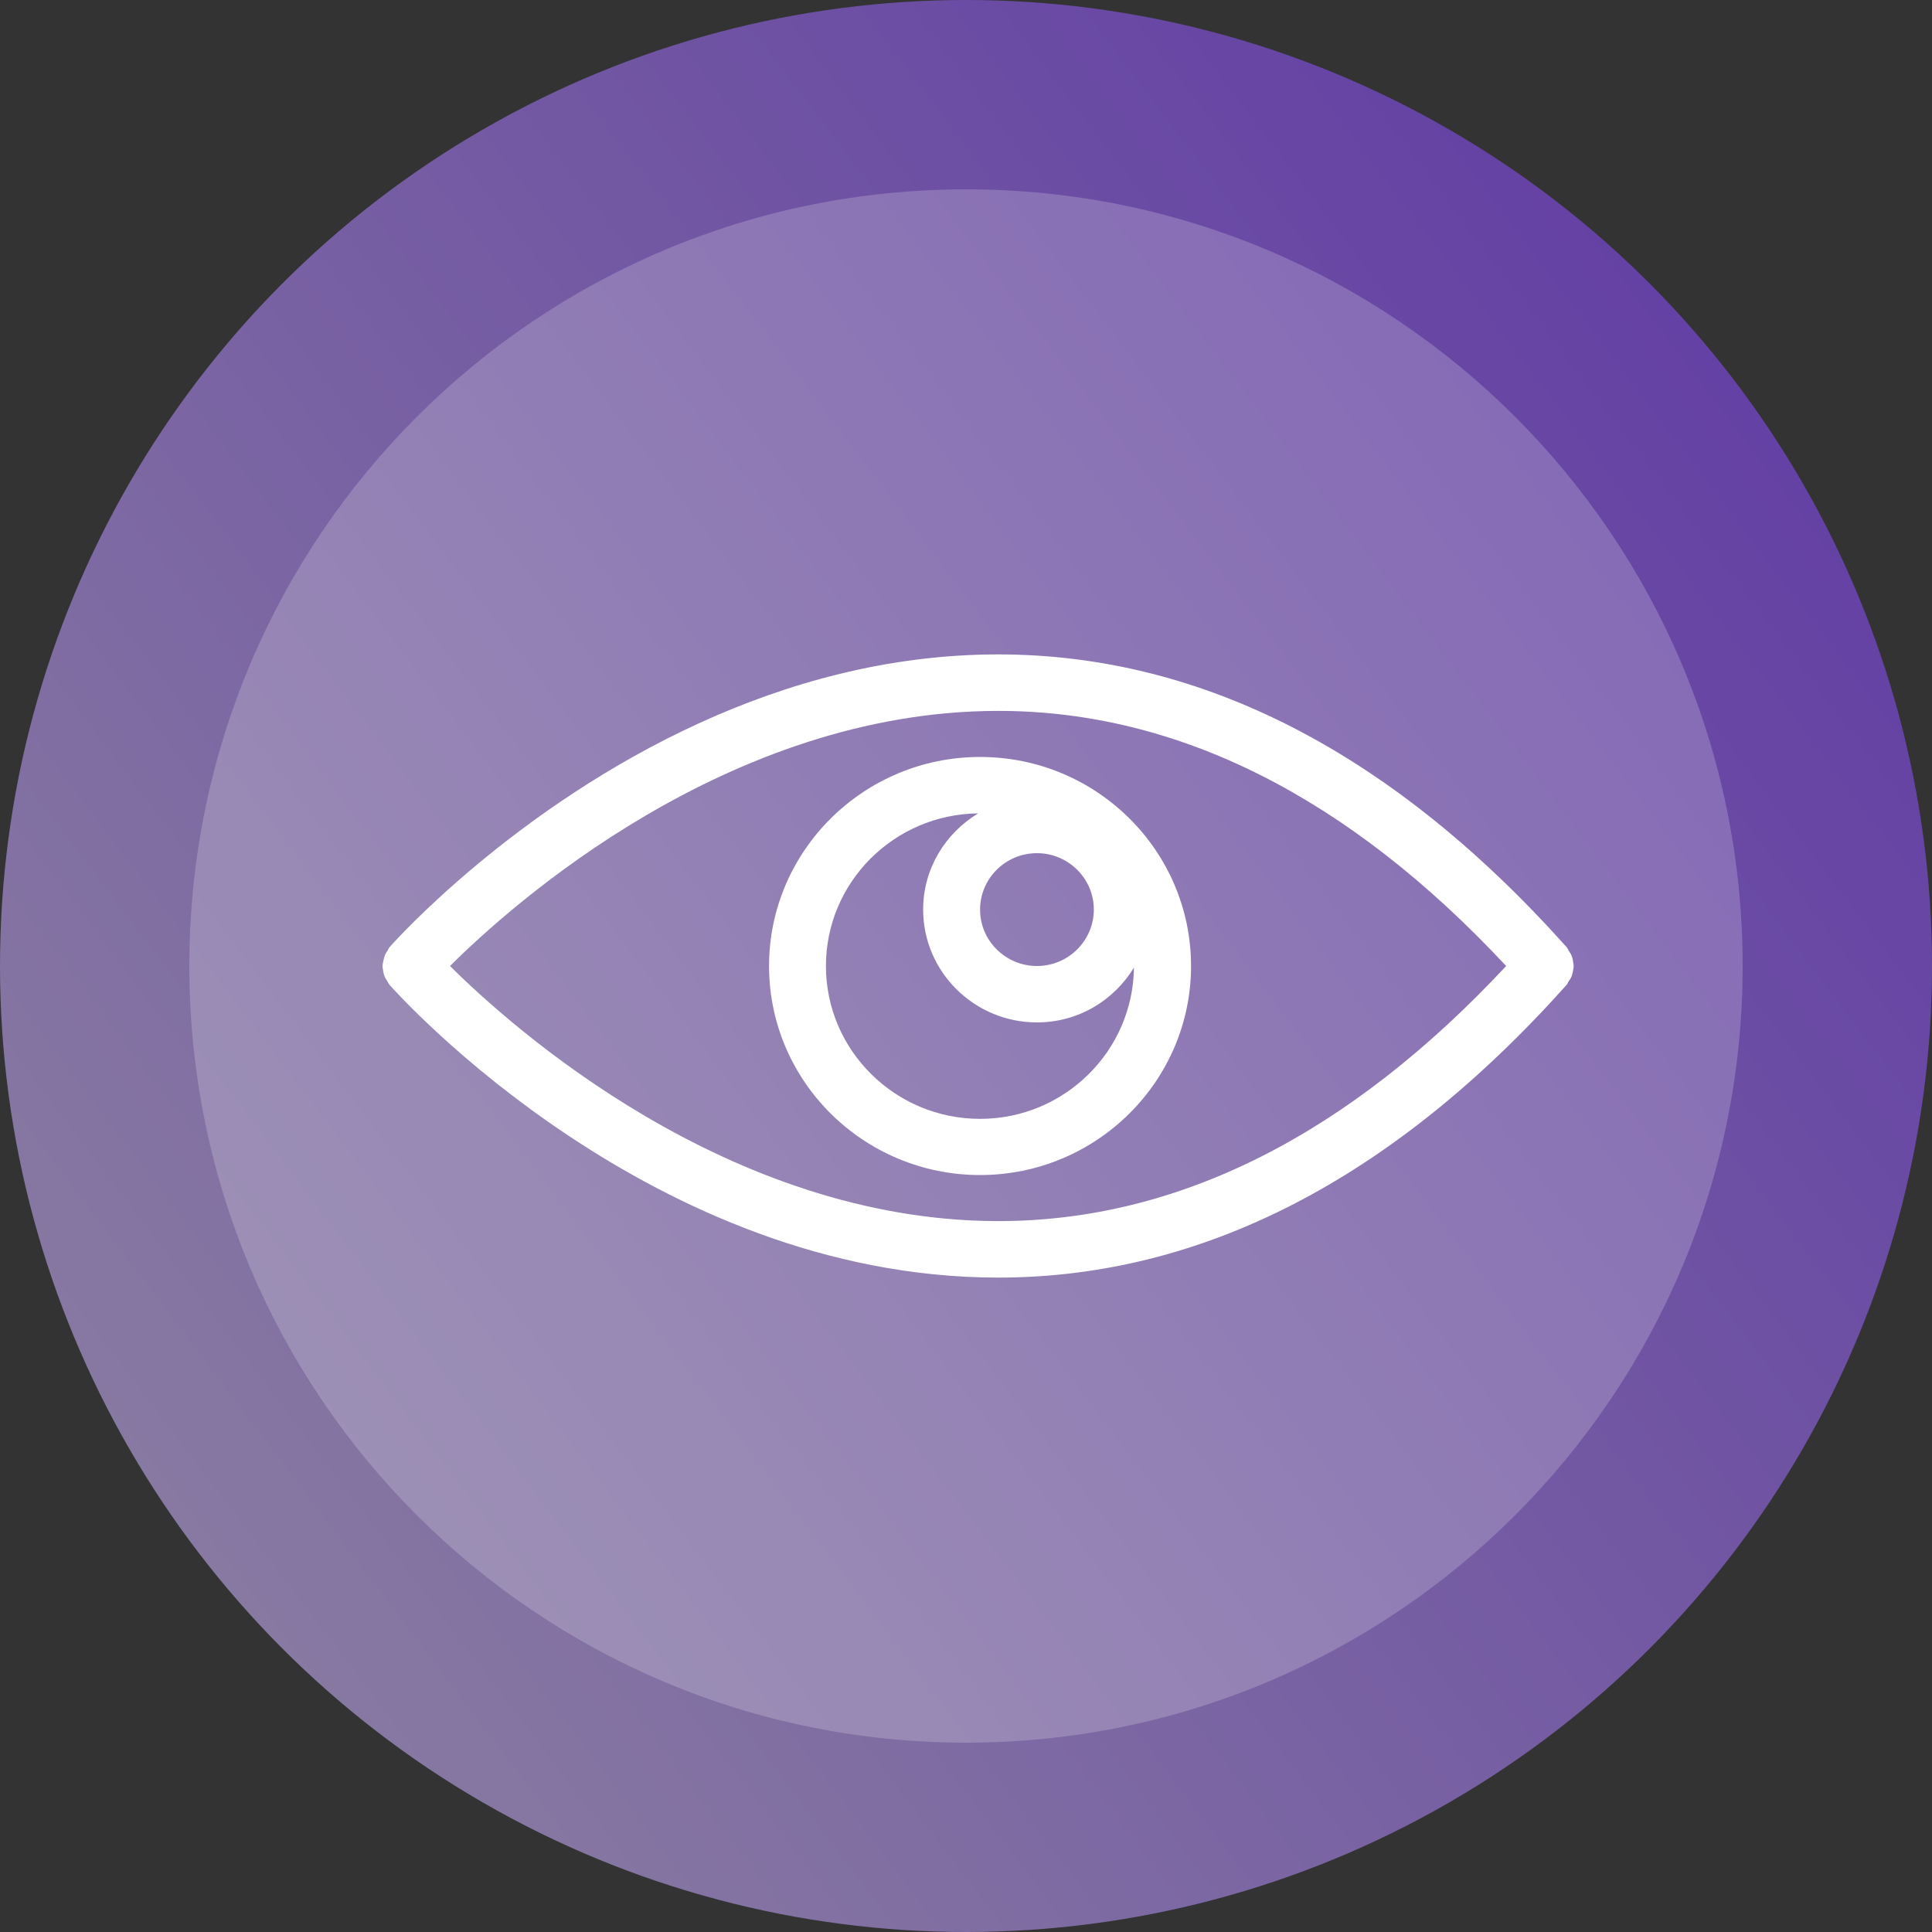
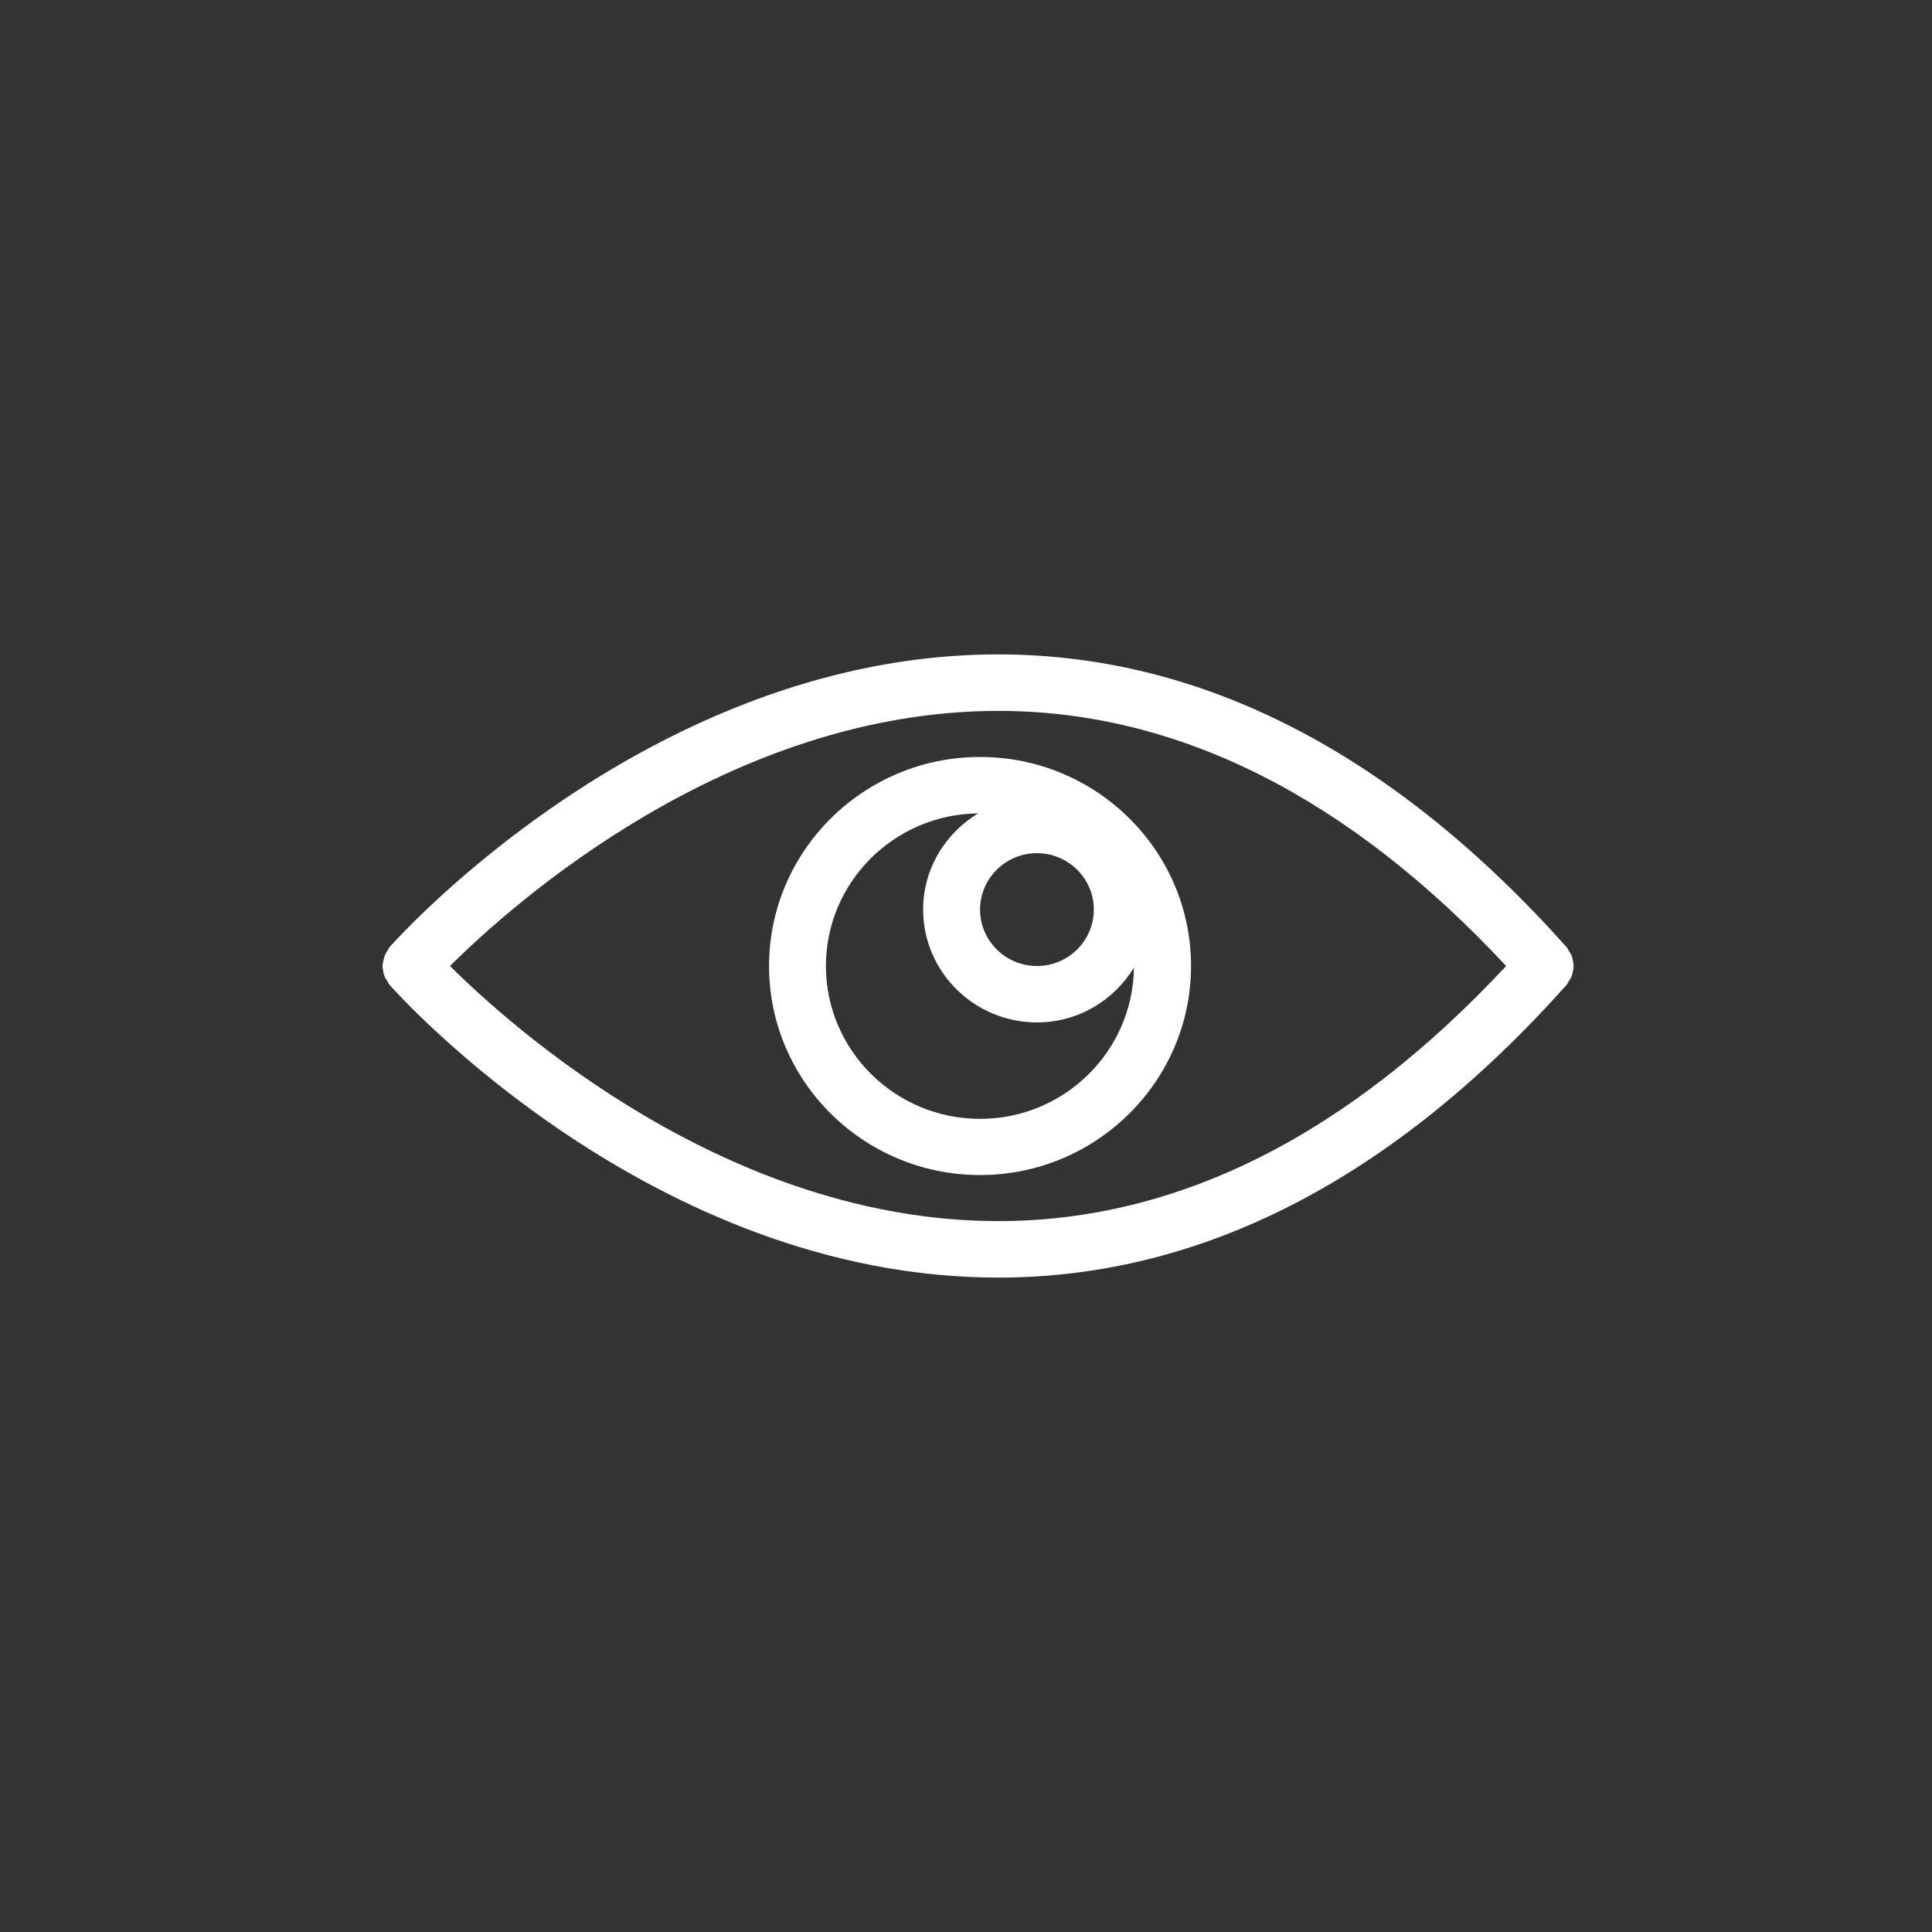
<svg xmlns="http://www.w3.org/2000/svg" xml:space="preserve" width="500px" height="500px" version="1.1" style="shape-rendering:geometricPrecision; text-rendering:geometricPrecision; image-rendering:optimizeQuality; fill-rule:evenodd; clip-rule:evenodd" viewBox="0 0 500 500">
  <rect x="0" y="0" width="500" height="500" fill="#333333" stroke="none" />
  <defs>
    <style type="text/css">
   
    .fil2 {fill:white;fill-rule:nonzero}
    .fil1 {fill:white;fill-rule:nonzero;fill-opacity:0.2}
    .fil0 {fill:url(#id0);fill-rule:nonzero}
   
  </style>
    <linearGradient id="id0" gradientUnits="userSpaceOnUse" x1="56.79" y1="408.66" x2="454.57" y2="106.26">
      <stop offset="0" style="stop-opacity:1; stop-color:#8779A2" />
      <stop offset="1" style="stop-opacity:1; stop-color:#6441A4" />
    </linearGradient>
  </defs>
  <g id="Camada_x0020_1">
-     <circle id="Oval" class="fil0" cx="250" cy="250" r="250" />
-     <path id="Oval_0" class="fil1" d="M451 250c0,-111.01 -89.99,-201 -201,-201 -111.01,0 -201,89.99 -201,201 0,111.01 89.99,201 201,201 111.01,0 201,-89.99 201,-201z" />
    <g id="_2090613623408">
      <path id="XMLID_12_" class="fil2" d="M407.07 251.38c0.12,-0.48 0.18,-0.9 0.18,-1.38 0,-0.48 -0.12,-0.9 -0.18,-1.38 -0.06,-0.42 -0.18,-0.91 -0.36,-1.33 -0.18,-0.48 -0.48,-0.9 -0.78,-1.32 -0.18,-0.3 -0.24,-0.6 -0.48,-0.84 -44.92,-50.27 -94.41,-75.77 -147.09,-75.77 -0.06,0 -0.18,0 -0.24,0 -28.5,0.04 -54.58,7.49 -76.97,17.7 -47.62,21.73 -78.5,55.98 -80.34,58.07 -0.24,0.24 -0.3,0.6 -0.49,0.84 -0.3,0.42 -0.54,0.84 -0.72,1.26 -0.18,0.42 -0.24,0.91 -0.36,1.33 -0.12,0.54 -0.24,0.96 -0.24,1.44 0,0.48 0.12,0.9 0.18,1.38 0.06,0.48 0.18,0.91 0.36,1.33 0.18,0.48 0.48,0.84 0.72,1.26 0.18,0.3 0.31,0.6 0.49,0.84 2.7,3.07 68.15,75.7 157.37,75.83 0.06,0 0.18,0 0.24,0 52.68,0 102.17,-25.5 147.09,-75.77 0.24,-0.24 0.3,-0.6 0.48,-0.84 0.3,-0.42 0.6,-0.84 0.78,-1.32 0.18,-0.42 0.24,-0.85 0.36,-1.33zm-148.71 64.64c-0.06,0 -0.06,0 -0.12,0 -69.84,-0.06 -125.83,-50.14 -141.78,-66.02 15.95,-15.88 71.88,-65.96 141.78,-66.02 0.06,0 0.06,0 0.12,0 46.54,0 90.73,22.37 131.43,66.02 -40.7,43.65 -84.83,66.02 -131.43,66.02z" />
      <path id="XMLID_15_" class="fil2" d="M253.64 195.9c-30.11,0 -54.61,24.3 -54.61,54.1 0,29.86 24.5,54.1 54.61,54.1 30.11,0 54.6,-24.3 54.6,-54.1 0,-29.86 -24.49,-54.1 -54.6,-54.1zm14.72 24.9c8.08,0 14.72,6.52 14.72,14.6 0,8.02 -6.58,14.6 -14.72,14.6 -8.09,0 -14.72,-6.52 -14.72,-14.6 0,-8.02 6.57,-14.6 14.72,-14.6zm-14.72 68.76c-21.97,0 -39.89,-17.72 -39.89,-39.56 0,-21.66 17.62,-39.26 39.4,-39.5 -8.51,5.15 -14.24,14.31 -14.24,24.9 0,16.1 13.22,29.2 29.45,29.2 10.68,0 19.91,-5.68 25.1,-14.18 -0.24,21.6 -17.98,39.14 -39.82,39.14z" />
    </g>
  </g>
</svg>